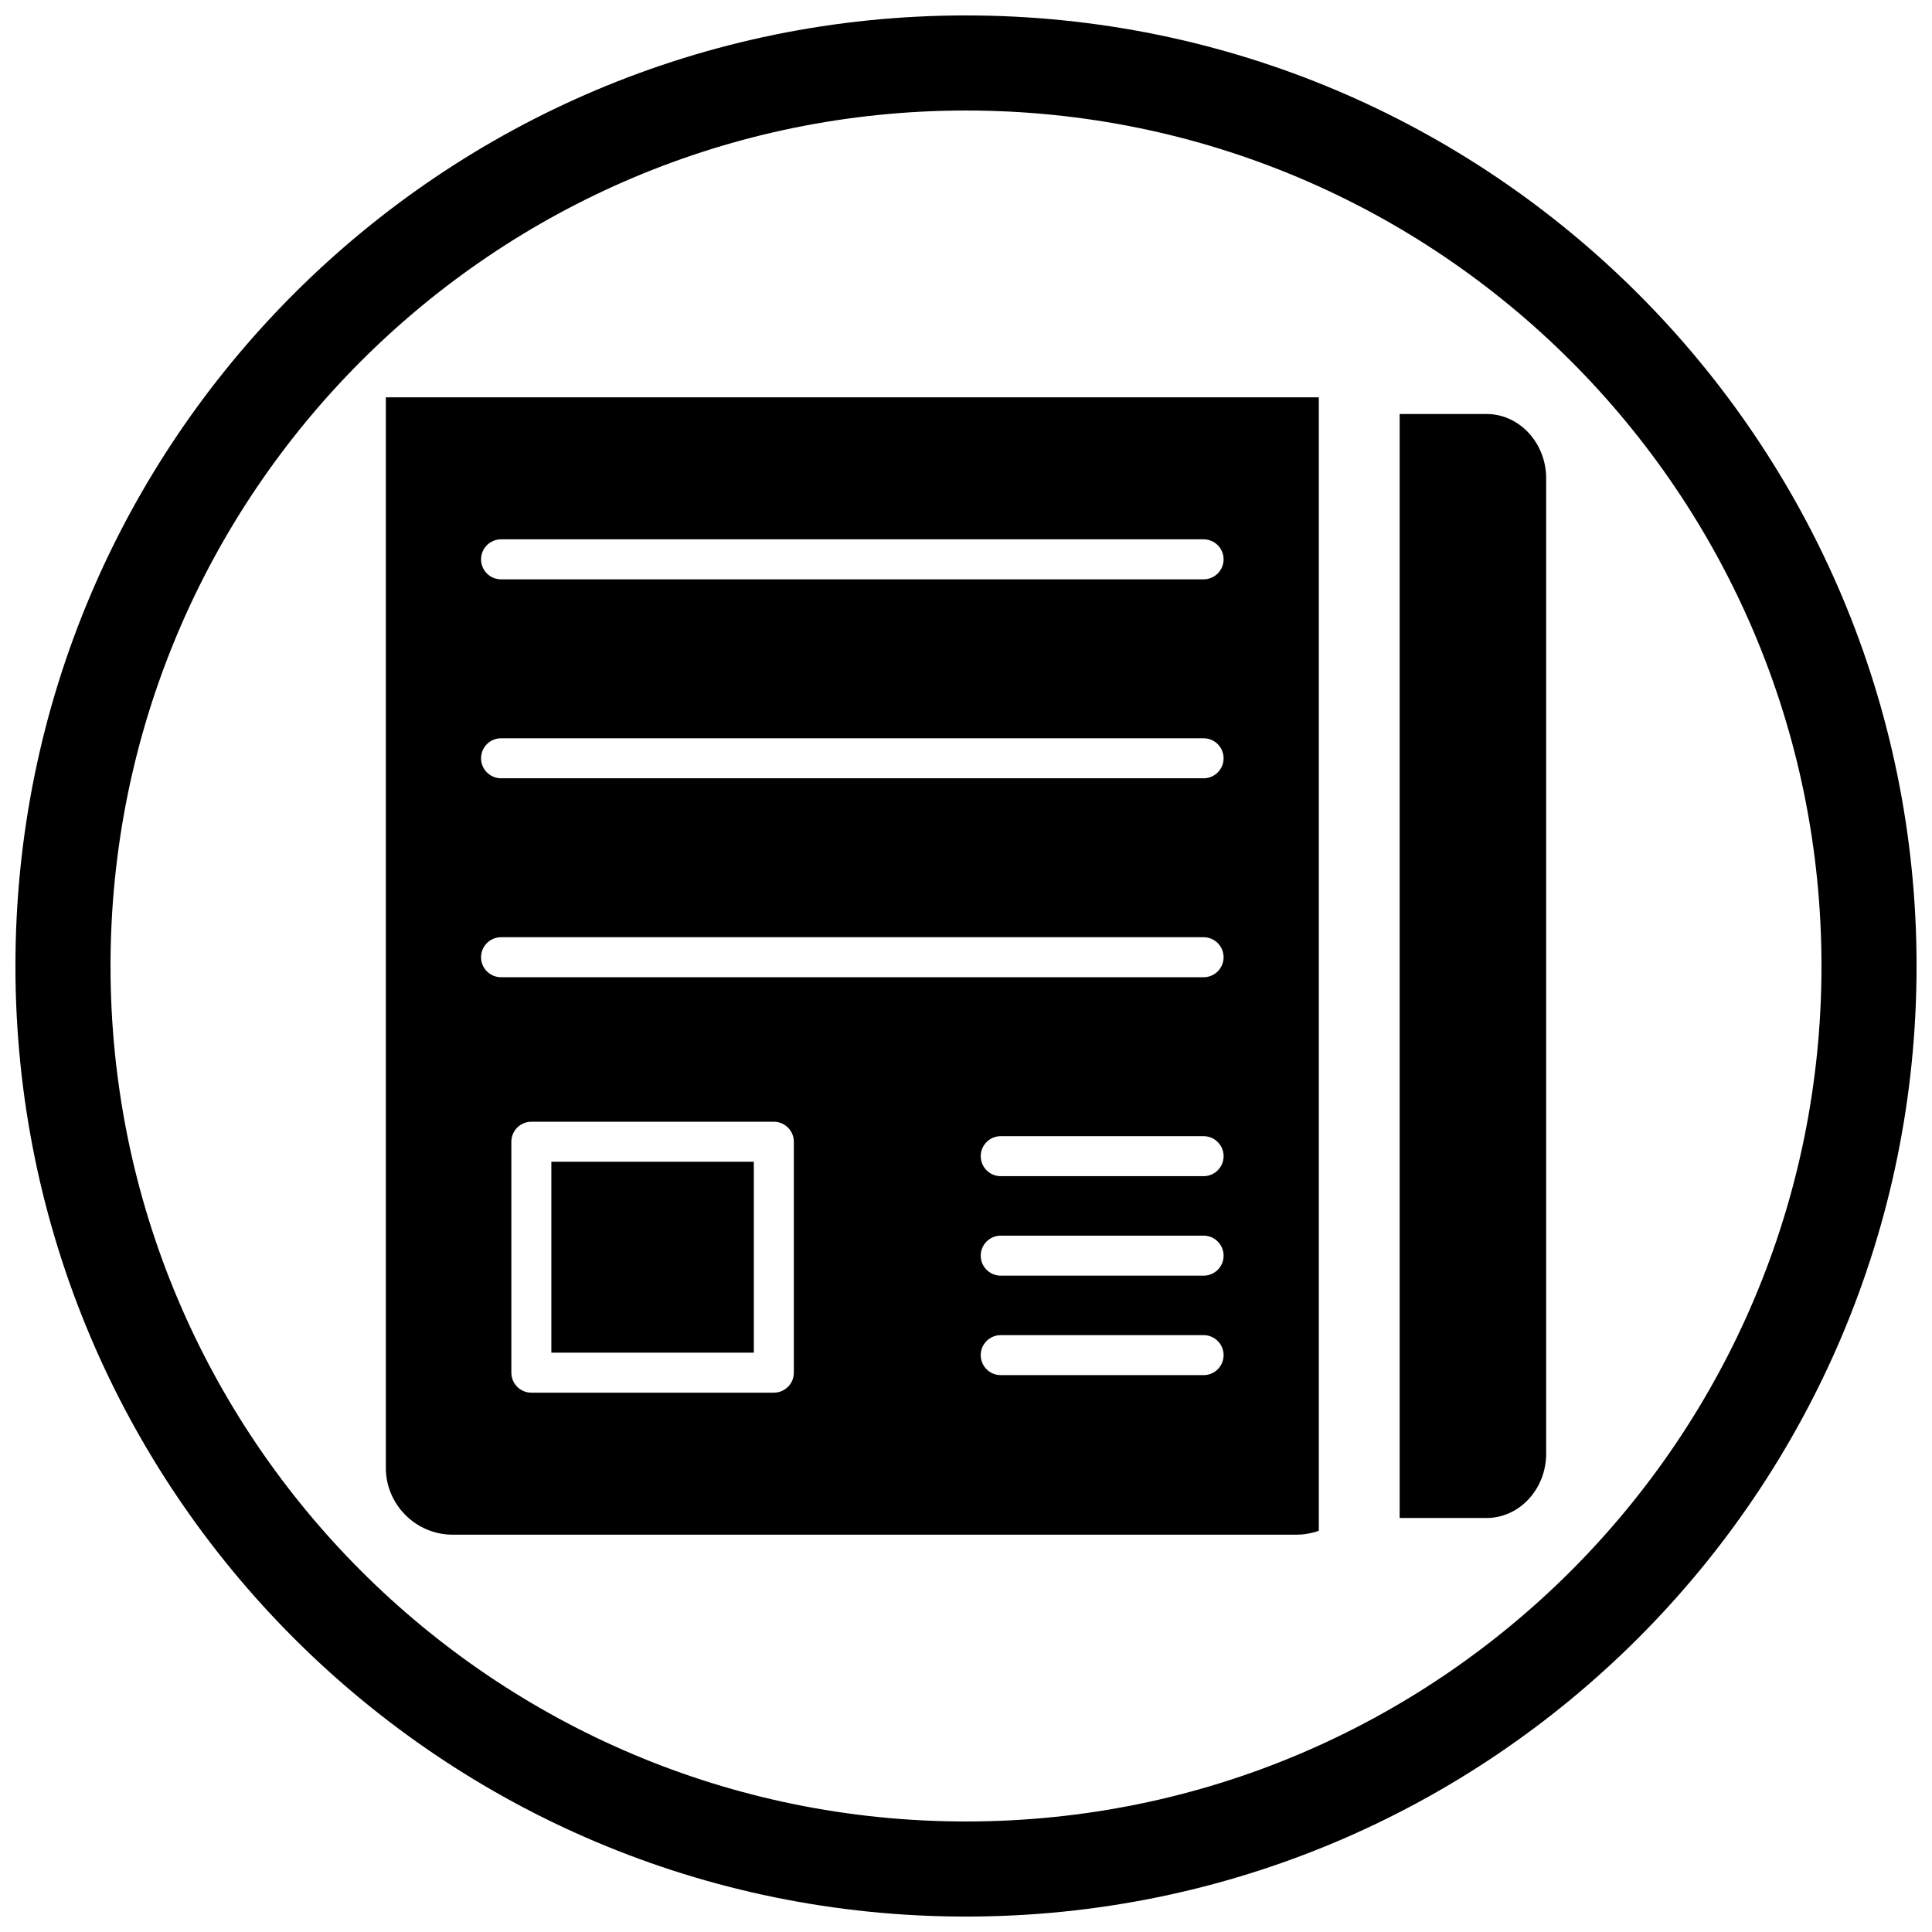
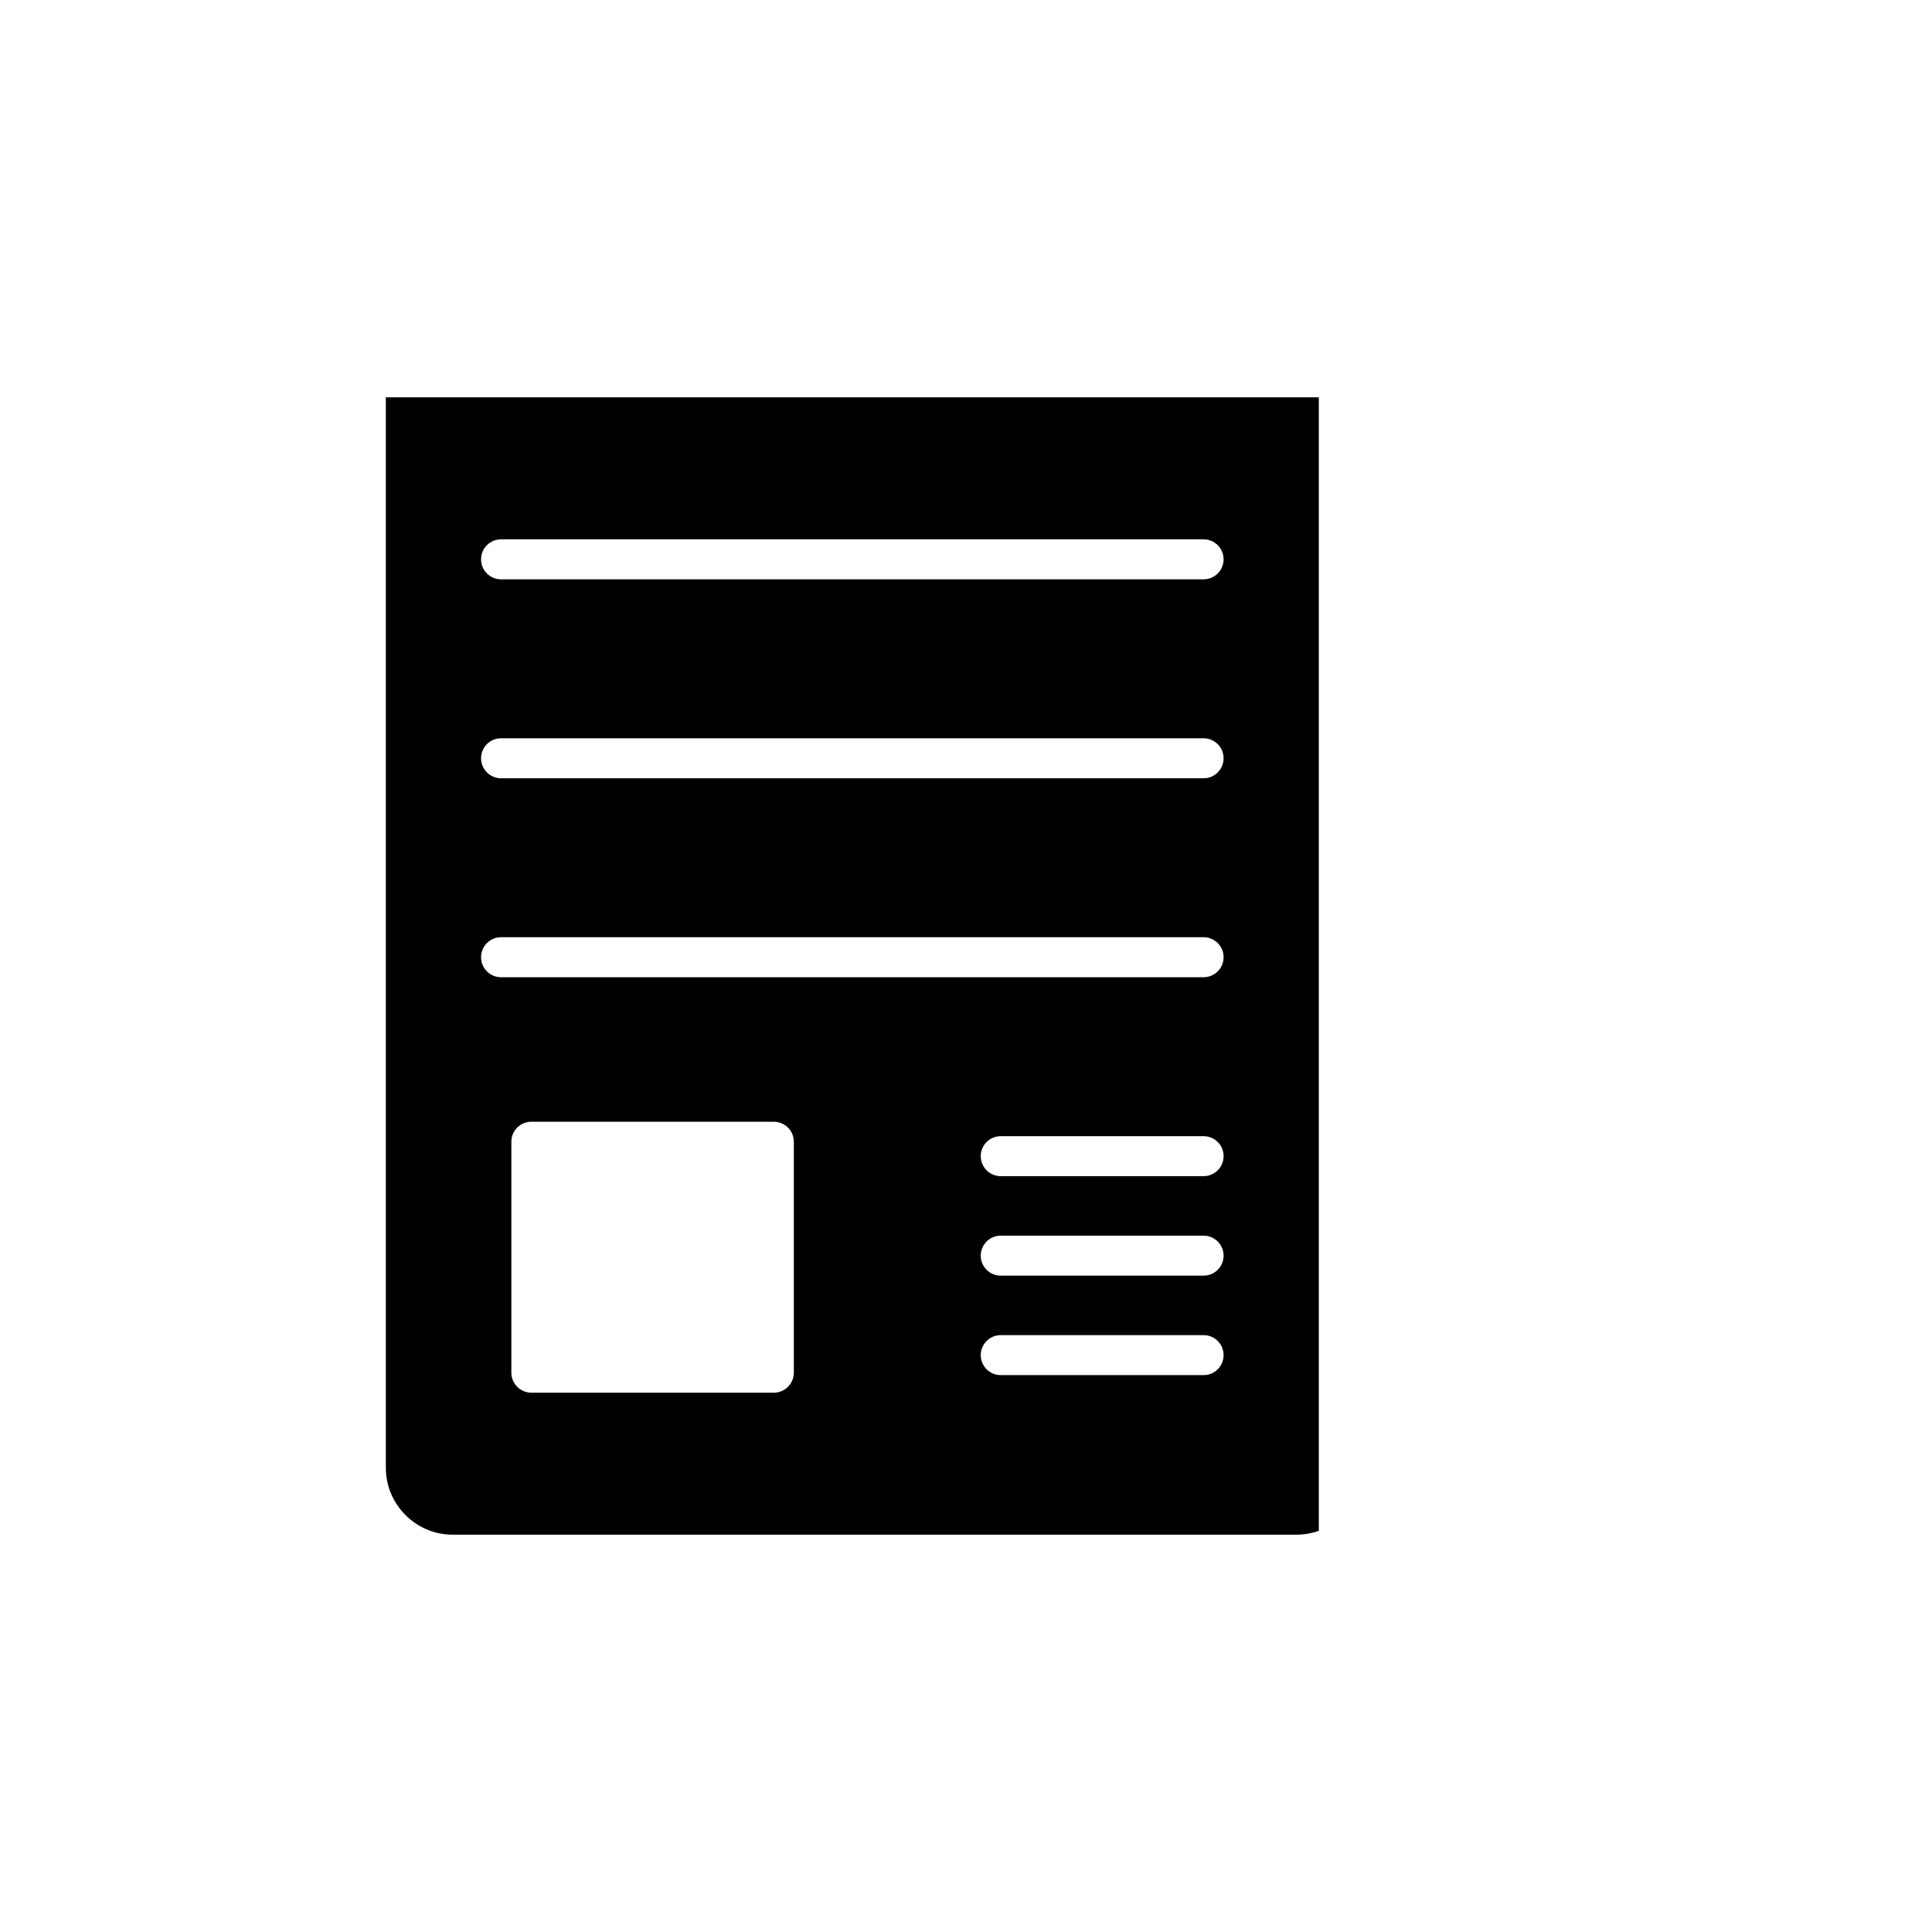
<svg xmlns="http://www.w3.org/2000/svg" width="800px" height="800px" version="1.1" viewBox="144 144 512 512">
  <defs>
    <clipPath id="a">
      <path d="m148.09 148.09h503.81v503.81h-503.81z" />
    </clipPath>
  </defs>
  <path d="m493.5 549.66v-300.37h-247.25v283.72c0 4.863 1.992 9.285 5.203 12.496 3.211 3.211 7.633 5.203 12.496 5.203h223.54c1.586 0 3.098-0.199 4.508-0.574 0.512-0.137 1.016-0.293 1.512-0.473zm-30.535-252.13h-186.18c-2.93 0-5.301-2.375-5.301-5.301 0-2.93 2.375-5.301 5.301-5.301h186.18c2.93 0 5.301 2.375 5.301 5.301 0 2.93-2.375 5.301-5.301 5.301zm-186.18 42.121h186.18c2.93 0 5.301 2.375 5.301 5.301 0 2.93-2.375 5.301-5.301 5.301h-186.18c-2.93 0-5.301-2.375-5.301-5.301 0-2.93 2.375-5.301 5.301-5.301zm0 52.723h186.18c2.93 0 5.301 2.375 5.301 5.301 0 2.93-2.375 5.301-5.301 5.301h-186.18c-2.93 0-5.301-2.375-5.301-5.301 0-2.93 2.375-5.301 5.301-5.301zm8.031 48.898h64.258c2.93 0 5.301 2.375 5.301 5.301v61.199c0 2.93-2.375 5.301-5.301 5.301h-64.258c-2.93 0-5.301-2.375-5.301-5.301v-61.199c0-2.93 2.375-5.301 5.301-5.301zm124.39 3.824h53.758c2.93 0 5.301 2.375 5.301 5.301 0 2.93-2.375 5.301-5.301 5.301h-53.758c-2.93 0-5.301-2.375-5.301-5.301 0-2.93 2.375-5.301 5.301-5.301zm-5.301 31.664c0-2.93 2.375-5.301 5.301-5.301h53.758c2.93 0 5.301 2.375 5.301 5.301 0 2.93-2.375 5.301-5.301 5.301h-53.758c-2.93 0-5.301-2.375-5.301-5.301zm0 26.363c0-2.93 2.375-5.301 5.301-5.301h53.758c2.93 0 5.301 2.375 5.301 5.301 0 2.93-2.375 5.301-5.301 5.301h-53.758c-2.93 0-5.301-2.375-5.301-5.301z" fill-rule="evenodd" />
-   <path d="m343.77 502.47v-50.598h-53.656v50.598z" fill-rule="evenodd" />
-   <path d="m553.75 529.23v-258.46c0-4.754-1.816-9.059-4.746-12.164-2.844-3.016-6.754-4.891-11.043-4.891h-23.039v292.57h23.039c4.285 0 8.195-1.871 11.043-4.891 2.93-3.102 4.746-7.406 4.746-12.164z" fill-rule="evenodd" />
  <g clip-path="url(#a)">
-     <path d="m400 148.09c139.12 0 251.91 112.78 251.91 251.91s-112.78 251.91-251.91 251.91-251.91-112.78-251.91-251.91 112.78-251.91 251.91-251.91zm0 25.199c125.21 0 226.71 101.5 226.71 226.71s-101.5 226.71-226.71 226.71-226.71-101.5-226.71-226.71 101.5-226.71 226.71-226.71z" fill-rule="evenodd" />
-   </g>
+     </g>
</svg>